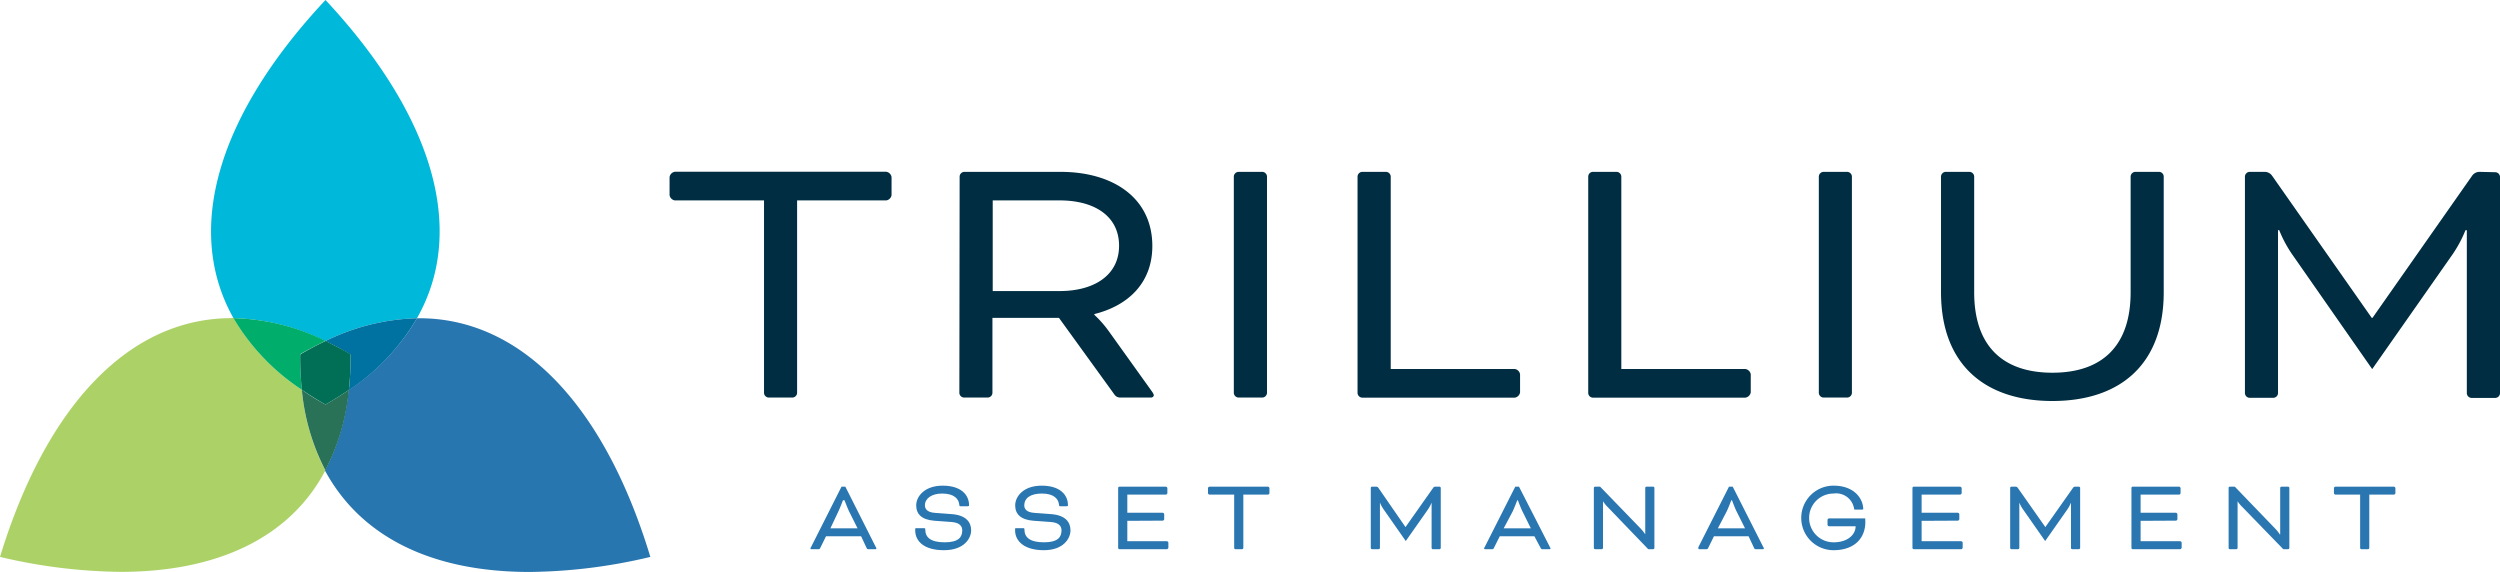
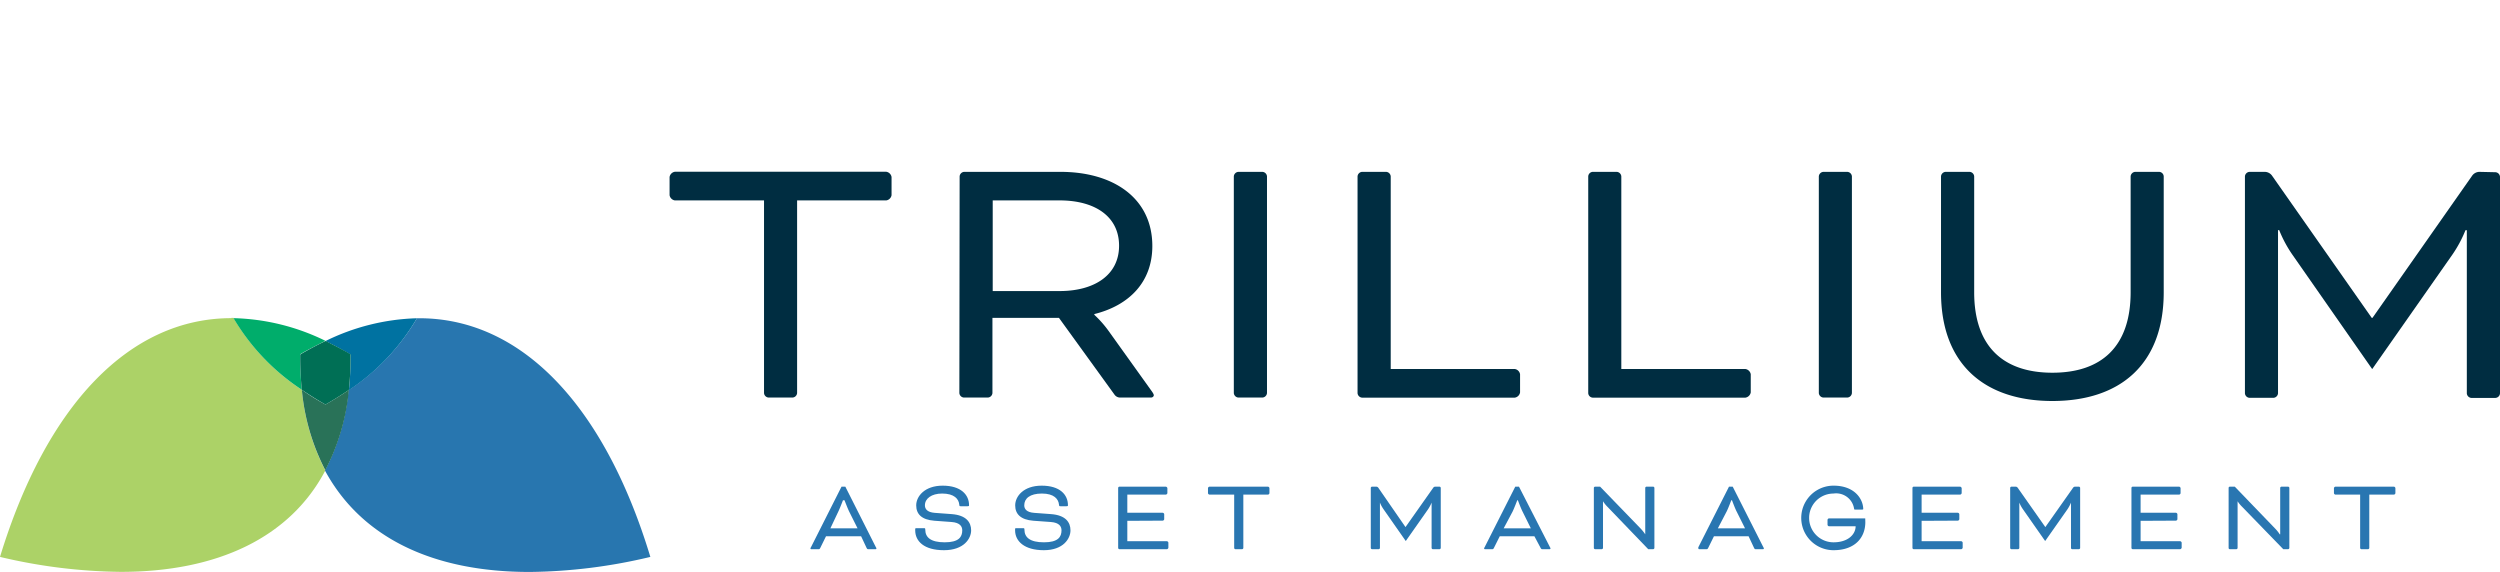
<svg xmlns="http://www.w3.org/2000/svg" viewBox="0 0 275.81 63.1">
  <defs>
    <style>.cls-1{fill:#00b8da;}.cls-2{fill:#acd267;}.cls-3{fill:#00ad6b;}.cls-4{fill:#2876af;}.cls-5{fill:#0072a1;}.cls-6{fill:#297258;}.cls-7{fill:#006f55;}.cls-8{fill:#002d41;}.cls-9{fill:#2976b1;}</style>
  </defs>
  <g id="Layer_2" data-name="Layer 2">
    <g id="Layer_1-2" data-name="Layer 1">
-       <path class="cls-1" d="M35.91,0C24,12.72,20.28,25.38,25.76,35.1A24.28,24.28,0,0,1,35.9,37.63,24.33,24.33,0,0,1,46,35.11C51.53,25.39,47.78,12.72,35.91,0" />
      <path class="cls-2" d="M25.53,35.1C14.28,35.1,5.11,44.7,0,61.44a59.91,59.91,0,0,0,13.32,1.65C24,63.09,32,59.3,35.89,51.91A24.18,24.18,0,0,1,33.3,43a24.1,24.1,0,0,1-7.54-7.93h-.23" />
      <path class="cls-3" d="M25.76,35.1A24.1,24.1,0,0,0,33.3,43a35.32,35.32,0,0,1-.18-3.92c.93-.55,1.86-1,2.78-1.48A24.28,24.28,0,0,0,25.76,35.1" />
      <path class="cls-4" d="M46.26,35.11H46a24.16,24.16,0,0,1-7.55,7.94,23.94,23.94,0,0,1-2.6,8.86c4,7.4,11.89,11.19,22.58,11.19a59.38,59.38,0,0,0,13.32-1.66C66.68,44.7,57.51,35.11,46.26,35.11" />
      <path class="cls-5" d="M46,35.11A24.33,24.33,0,0,0,35.9,37.63c.92.44,1.84.93,2.77,1.48a33.5,33.5,0,0,1-.18,3.94A24.16,24.16,0,0,0,46,35.11" />
      <path class="cls-6" d="M33.3,43a24.18,24.18,0,0,0,2.59,8.88,23.94,23.94,0,0,0,2.6-8.86c-.81.55-1.67,1.09-2.58,1.61C35,44.14,34.12,43.59,33.3,43" />
      <path class="cls-7" d="M35.9,37.63c-.92.44-1.85.93-2.78,1.48A35.32,35.32,0,0,0,33.3,43c.82.56,1.68,1.11,2.61,1.63.91-.52,1.77-1.06,2.58-1.61a33.5,33.5,0,0,0,.18-3.94c-.93-.55-1.85-1-2.77-1.48" />
      <path class="cls-8" d="M73.87,21.53v-2a.7.7,0,0,1,.58-.58H97.78a.7.7,0,0,1,.58.58v2a.7.7,0,0,1-.58.58H87.94V43.36a.54.54,0,0,1-.5.5H84.78a.54.54,0,0,1-.49-.5V22.11H74.45A.7.7,0,0,1,73.87,21.53Z" />
      <path class="cls-8" d="M105.87,19.46a.54.54,0,0,1,.49-.5H117c5.85,0,10.13,2.91,10.13,8.18,0,4-2.58,6.56-6.4,7.51v.08a11.89,11.89,0,0,1,1.58,1.79L127,43.07c.25.34.29.46.29.54s-.08.25-.33.25h-3.4a.76.76,0,0,1-.58-.29l-6.15-8.5h-7.34v8.29a.54.54,0,0,1-.5.5h-2.66a.54.54,0,0,1-.49-.5Zm3.65,2.65v10h7.39c3.81,0,6.55-1.75,6.55-5s-2.69-5-6.55-5Z" />
      <path class="cls-8" d="M139.78,43.36a.54.54,0,0,1-.5.5h-2.66a.54.54,0,0,1-.5-.5V19.46a.54.54,0,0,1,.5-.5h2.66a.54.54,0,0,1,.5.5v23.9Z" />
      <path class="cls-8" d="M153.43,40.71h13.69a.7.7,0,0,1,.58.58v2a.7.7,0,0,1-.58.58H150.27a.54.54,0,0,1-.5-.5V19.46a.54.54,0,0,1,.5-.5h2.66a.54.54,0,0,1,.5.5Z" />
      <path class="cls-8" d="M178.87,40.71h13.69a.71.71,0,0,1,.59.58v2a.71.71,0,0,1-.59.58H175.71a.53.53,0,0,1-.49-.5V19.46a.53.53,0,0,1,.49-.5h2.66a.54.54,0,0,1,.5.5Z" />
      <path class="cls-8" d="M204.31,43.36a.54.54,0,0,1-.5.5h-2.65a.54.54,0,0,1-.5-.5V19.46a.54.54,0,0,1,.5-.5h2.65a.54.54,0,0,1,.5.5v23.9Z" />
      <path class="cls-8" d="M235.06,19.46a.54.54,0,0,1,.5-.5h2.66a.53.53,0,0,1,.49.5V32.24c0,8-4.85,12-12.28,12s-12.29-4-12.29-12V19.46a.54.54,0,0,1,.5-.5h2.66a.54.54,0,0,1,.5.5V32.24c0,6.06,3.28,8.88,8.63,8.88s8.63-2.82,8.63-8.88Z" />
      <path class="cls-8" d="M275.31,19a.54.54,0,0,1,.5.5v23.9a.54.54,0,0,1-.5.5h-2.66a.54.54,0,0,1-.5-.5v-18H272a13.69,13.69,0,0,1-1.45,2.7l-8.84,12.62L252.9,28.09a13.69,13.69,0,0,1-1.45-2.7h-.13v18a.54.54,0,0,1-.5.5h-2.65a.54.54,0,0,1-.5-.5V19.46a.54.54,0,0,1,.5-.5h1.7a1,1,0,0,1,.79.42l11,15.69h.08l11-15.69a1,1,0,0,1,.79-.42Z" />
      <path class="cls-9" d="M95,59.16H91.13l-.63,1.28c-.08.15-.1.15-.24.15h-.75a.09.09,0,0,1-.1-.08.28.28,0,0,1,.06-.14l3.37-6.68h.42l3.37,6.68a.28.28,0,0,1,.06.14.09.09,0,0,1-.1.08h-.75c-.13,0-.16,0-.24-.15Zm-3.39-.87h3l-.92-1.84c-.17-.34-.52-1.26-.52-1.26H93s-.35.92-.52,1.26Z" />
      <path class="cls-9" d="M101.91,58.27c.13,0,.17,0,.17.16,0,.85.59,1.4,2.15,1.4s1.93-.6,1.93-1.32c0-.42-.24-.85-1.17-.92l-1.91-.14c-1.4-.11-2-.73-2-1.7s.91-2.17,2.92-2.17,2.91,1,2.91,2.16c0,.06,0,.11-.17.11H106c-.12,0-.16,0-.17-.19-.06-.6-.54-1.21-1.89-1.21-1.18,0-1.9.56-1.9,1.3,0,.41.27.77,1.09.83l1.88.14c1.57.12,2.13.89,2.13,1.79s-.79,2.19-3,2.19-3.17-1-3.17-2.19v-.12c0-.08,0-.12.14-.12Z" />
      <path class="cls-9" d="M112.86,58.27c.12,0,.16,0,.16.16,0,.85.6,1.4,2.16,1.4s1.93-.6,1.93-1.32c0-.42-.24-.85-1.17-.92L114,57.45c-1.39-.11-2-.73-2-1.7s.9-2.17,2.92-2.17,2.9,1,2.9,2.16c0,.06,0,.11-.17.11H117c-.11,0-.16,0-.17-.19-.06-.6-.54-1.21-1.88-1.21S113,55,113,55.75c0,.41.27.77,1.09.83l1.88.14c1.58.12,2.13.89,2.13,1.79s-.78,2.19-2.94,2.19-3.17-1-3.17-2.19v-.12c0-.08,0-.12.13-.12Z" />
      <path class="cls-9" d="M124.37,57.46v2.25h4.37a.19.19,0,0,1,.16.16v.56a.2.2,0,0,1-.16.16H123.5a.15.15,0,0,1-.14-.14V53.83a.15.15,0,0,1,.14-.14h5.12a.22.22,0,0,1,.17.16v.56a.22.22,0,0,1-.17.16h-4.25v2h3.91a.19.19,0,0,1,.16.16v.55a.19.19,0,0,1-.16.16Z" />
      <path class="cls-9" d="M133.27,54.41v-.56a.2.2,0,0,1,.16-.16h6.46a.2.2,0,0,1,.16.16v.56a.2.2,0,0,1-.16.16h-2.72v5.88a.15.15,0,0,1-.14.14h-.74a.15.15,0,0,1-.13-.14V54.57h-2.73A.2.2,0,0,1,133.27,54.41Z" />
      <path class="cls-9" d="M158.81,53.69a.15.15,0,0,1,.14.14v6.62a.15.15,0,0,1-.14.14h-.74a.15.15,0,0,1-.13-.14v-5h0a4,4,0,0,1-.4.75l-2.45,3.49-2.44-3.49a3.75,3.75,0,0,1-.41-.75h0v5a.15.15,0,0,1-.14.14h-.73a.15.15,0,0,1-.14-.14V53.83a.15.15,0,0,1,.14-.14h.47a.28.28,0,0,1,.22.12l3,4.34h0l3.06-4.34a.28.28,0,0,1,.22-.12Z" />
      <path class="cls-9" d="M169.28,59.16h-3.82l-.64,1.28c-.08.15-.1.15-.24.15h-.74a.1.1,0,0,1-.11-.08.42.42,0,0,1,.06-.14l3.38-6.68h.41L171,60.37a.42.42,0,0,1,.06.14.1.1,0,0,1-.11.08h-.74c-.14,0-.16,0-.25-.15Zm-3.39-.87h3l-.91-1.84c-.18-.34-.52-1.26-.52-1.26h-.07s-.35.92-.52,1.26Z" />
      <path class="cls-9" d="M177.28,55.85a3.55,3.55,0,0,1-.43-.55h0v5.15a.15.15,0,0,1-.14.14h-.73a.15.15,0,0,1-.14-.14V53.83a.15.15,0,0,1,.14-.14h.55L181,58.31a4.8,4.8,0,0,1,.51.64h0V53.83a.15.15,0,0,1,.13-.14h.74a.15.15,0,0,1,.14.14v6.62a.15.15,0,0,1-.14.14h-.54Z" />
      <path class="cls-9" d="M192.91,59.16h-3.82l-.63,1.28c-.08.15-.11.15-.24.15h-.75a.09.09,0,0,1-.1-.08.39.39,0,0,1,0-.14l3.38-6.68h.41l3.38,6.68a.42.42,0,0,1,.06.14.1.1,0,0,1-.11.08h-.74c-.14,0-.16,0-.24-.15Zm-3.39-.87h3l-.92-1.84c-.18-.34-.52-1.26-.52-1.26H191s-.34.92-.52,1.26Z" />
      <path class="cls-9" d="M205.79,57.6c0,1.71-1.14,3.1-3.51,3.1a3.56,3.56,0,1,1,0-7.12c2.3,0,3.24,1.43,3.28,2.54,0,.07,0,.1-.16.1h-.73c-.06,0-.11,0-.12-.1a2,2,0,0,0-2.27-1.67,2.69,2.69,0,0,0,0,5.38c1.63,0,2.44-.9,2.44-1.77h-2.94a.19.19,0,0,1-.16-.16v-.55a.19.19,0,0,1,.16-.16h4Z" />
      <path class="cls-9" d="M212,57.46v2.25h4.37a.19.19,0,0,1,.16.16v.56a.2.2,0,0,1-.16.16h-5.24a.15.15,0,0,1-.14-.14V53.83a.15.15,0,0,1,.14-.14h5.12a.22.22,0,0,1,.17.16v.56a.22.22,0,0,1-.17.16H212v2H216a.19.19,0,0,1,.16.16v.55a.19.19,0,0,1-.16.16Z" />
      <path class="cls-9" d="M229.35,53.69a.15.15,0,0,1,.14.14v6.62a.15.15,0,0,1-.14.14h-.73a.14.14,0,0,1-.14-.14v-5h0a4,4,0,0,1-.4.75l-2.45,3.49-2.44-3.49a3.75,3.75,0,0,1-.41-.75h0v5a.15.15,0,0,1-.14.14h-.73a.15.15,0,0,1-.14-.14V53.83a.15.15,0,0,1,.14-.14h.47a.28.28,0,0,1,.22.12l3.05,4.34h0l3.06-4.34a.28.28,0,0,1,.22-.12Z" />
      <path class="cls-9" d="M236.16,57.46v2.25h4.37a.2.2,0,0,1,.16.16v.56a.22.22,0,0,1-.16.16h-5.24a.15.15,0,0,1-.14-.14V53.83a.15.15,0,0,1,.14-.14h5.12a.2.2,0,0,1,.16.16v.56a.2.2,0,0,1-.16.16h-4.25v2h3.9a.19.19,0,0,1,.16.16v.55a.19.19,0,0,1-.16.16Z" />
      <path class="cls-9" d="M247.3,55.85a3.29,3.29,0,0,1-.44-.55h0v5.15a.15.15,0,0,1-.14.14H246a.14.14,0,0,1-.13-.14V53.83a.14.14,0,0,1,.13-.14h.55L251,58.31a4,4,0,0,1,.51.64h.05V53.83a.15.15,0,0,1,.14-.14h.73a.15.15,0,0,1,.14.14v6.62a.15.15,0,0,1-.14.14h-.53Z" />
      <path class="cls-9" d="M257.49,54.41v-.56a.2.2,0,0,1,.16-.16h6.46a.2.2,0,0,1,.16.16v.56a.2.2,0,0,1-.16.16h-2.72v5.88a.15.15,0,0,1-.14.14h-.74a.15.15,0,0,1-.13-.14V54.57h-2.73A.2.2,0,0,1,257.49,54.41Z" />
    </g>
  </g>
</svg>